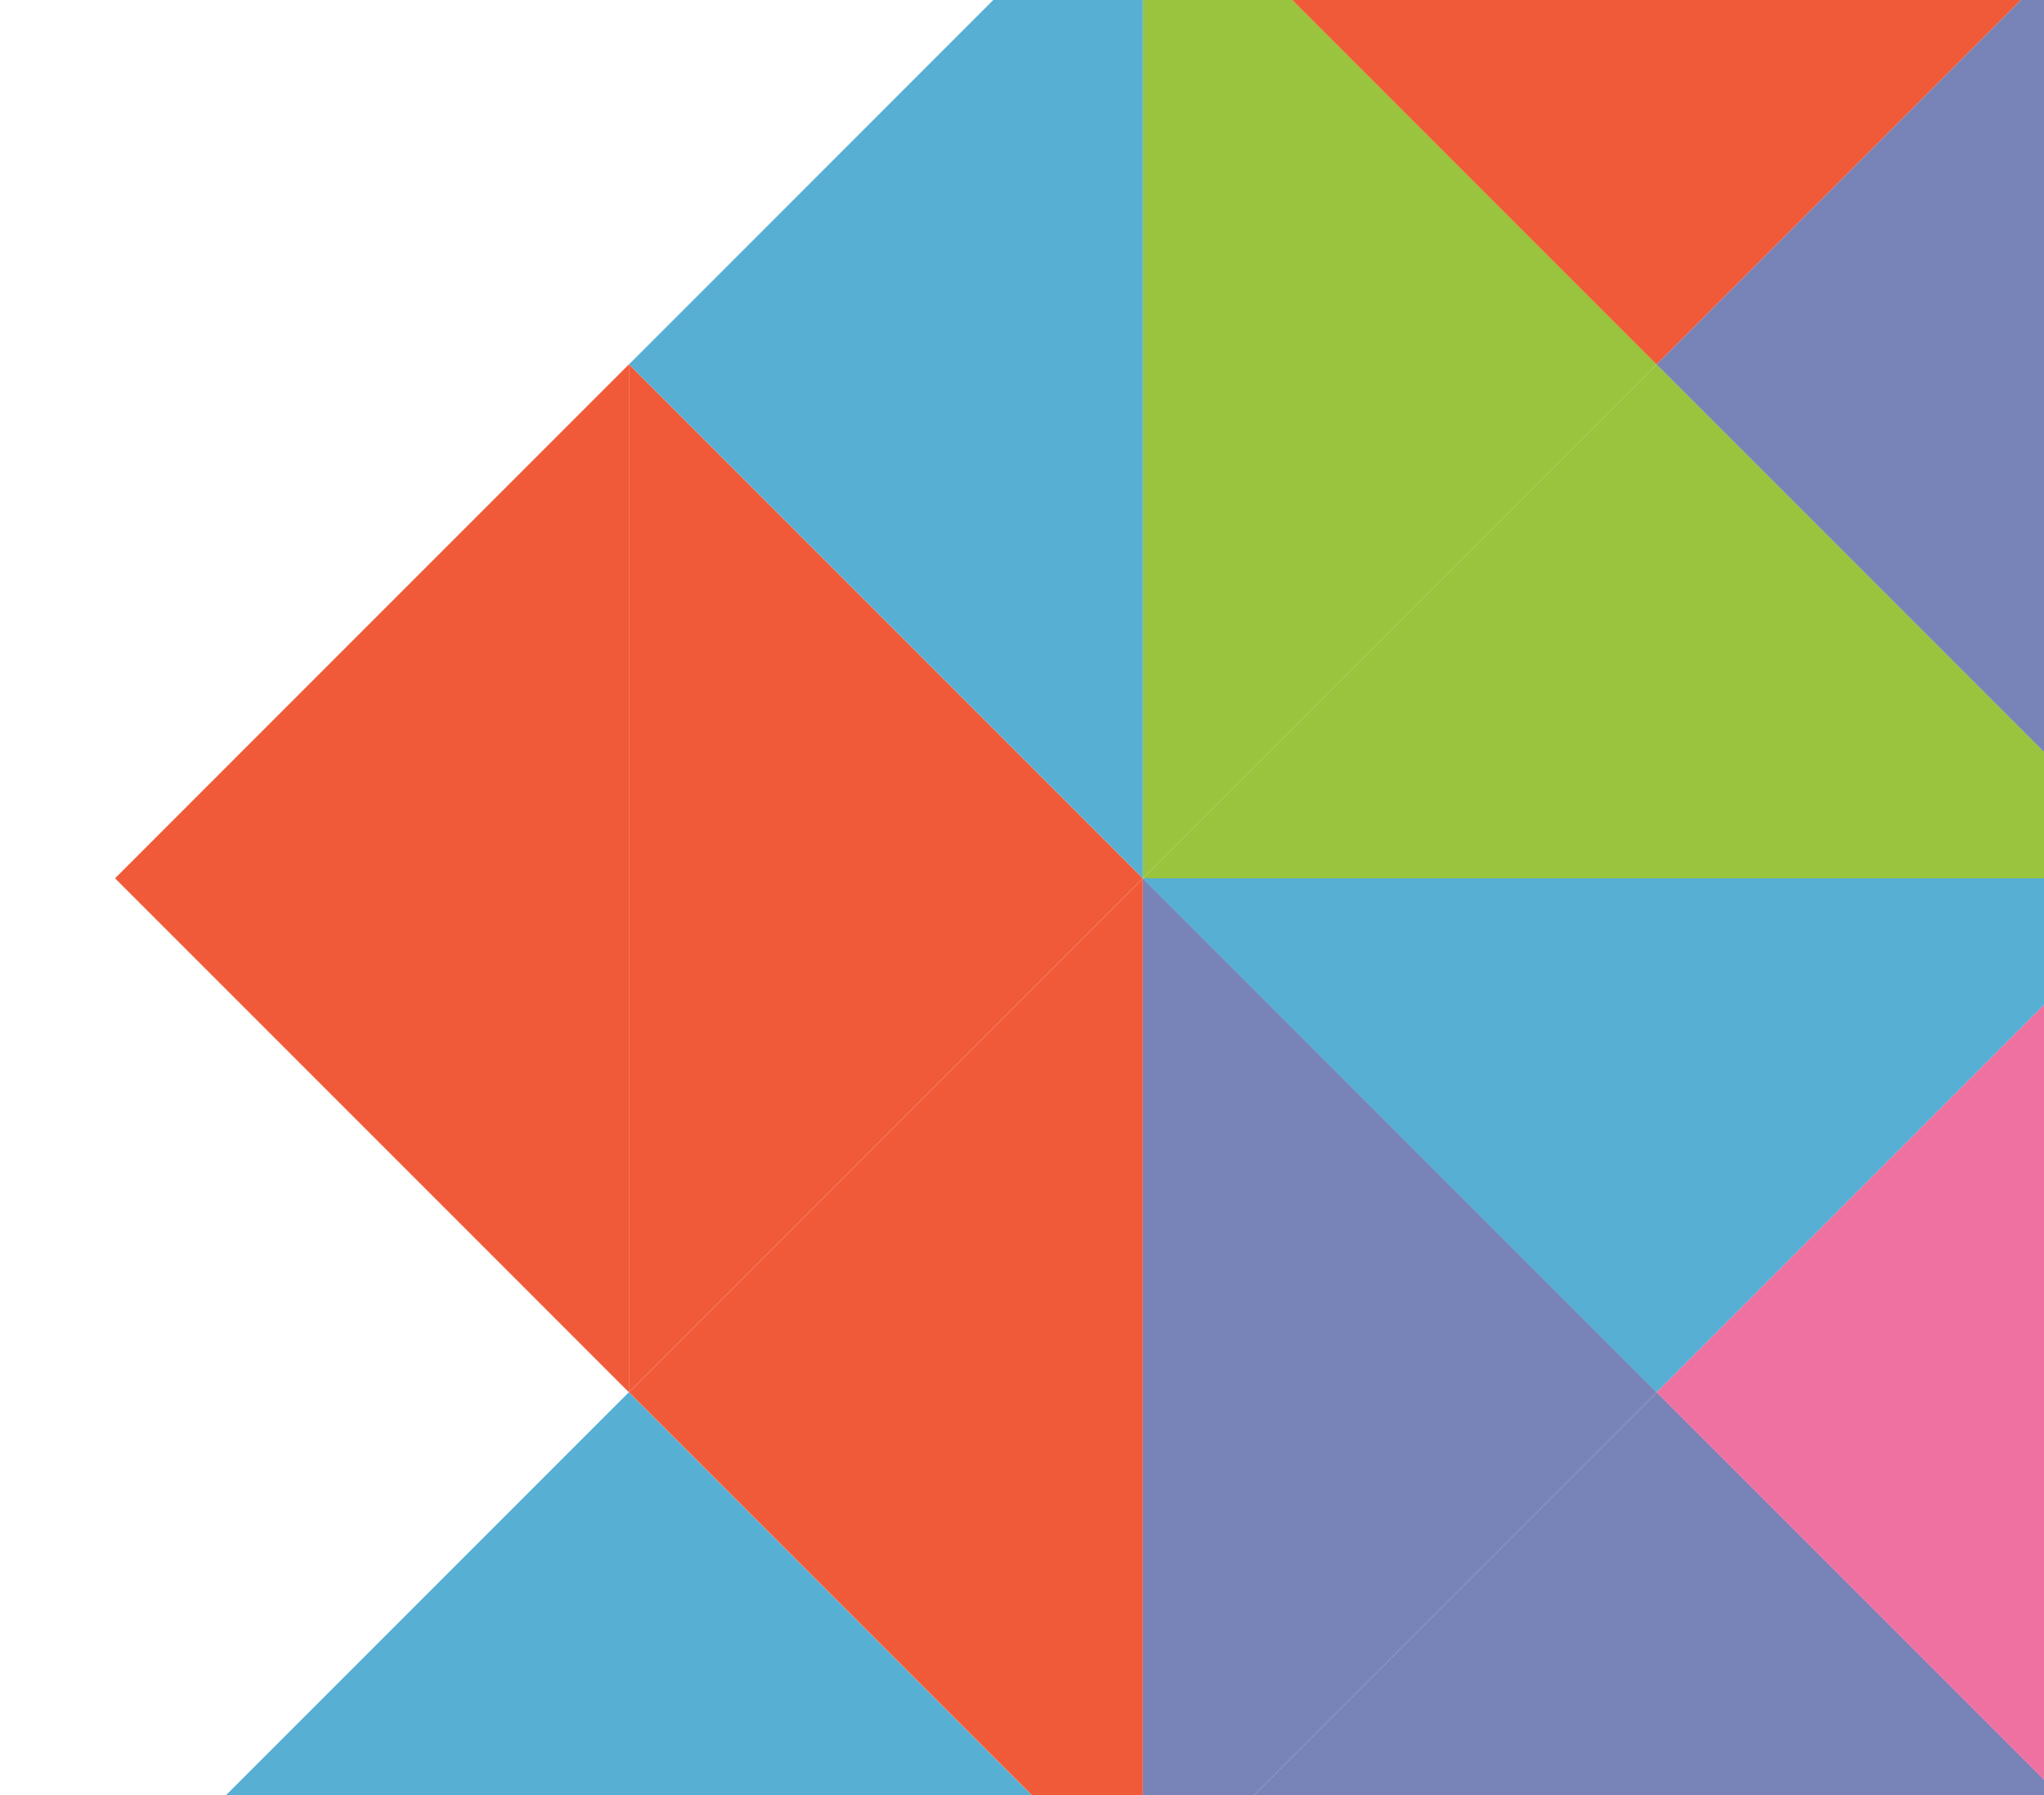
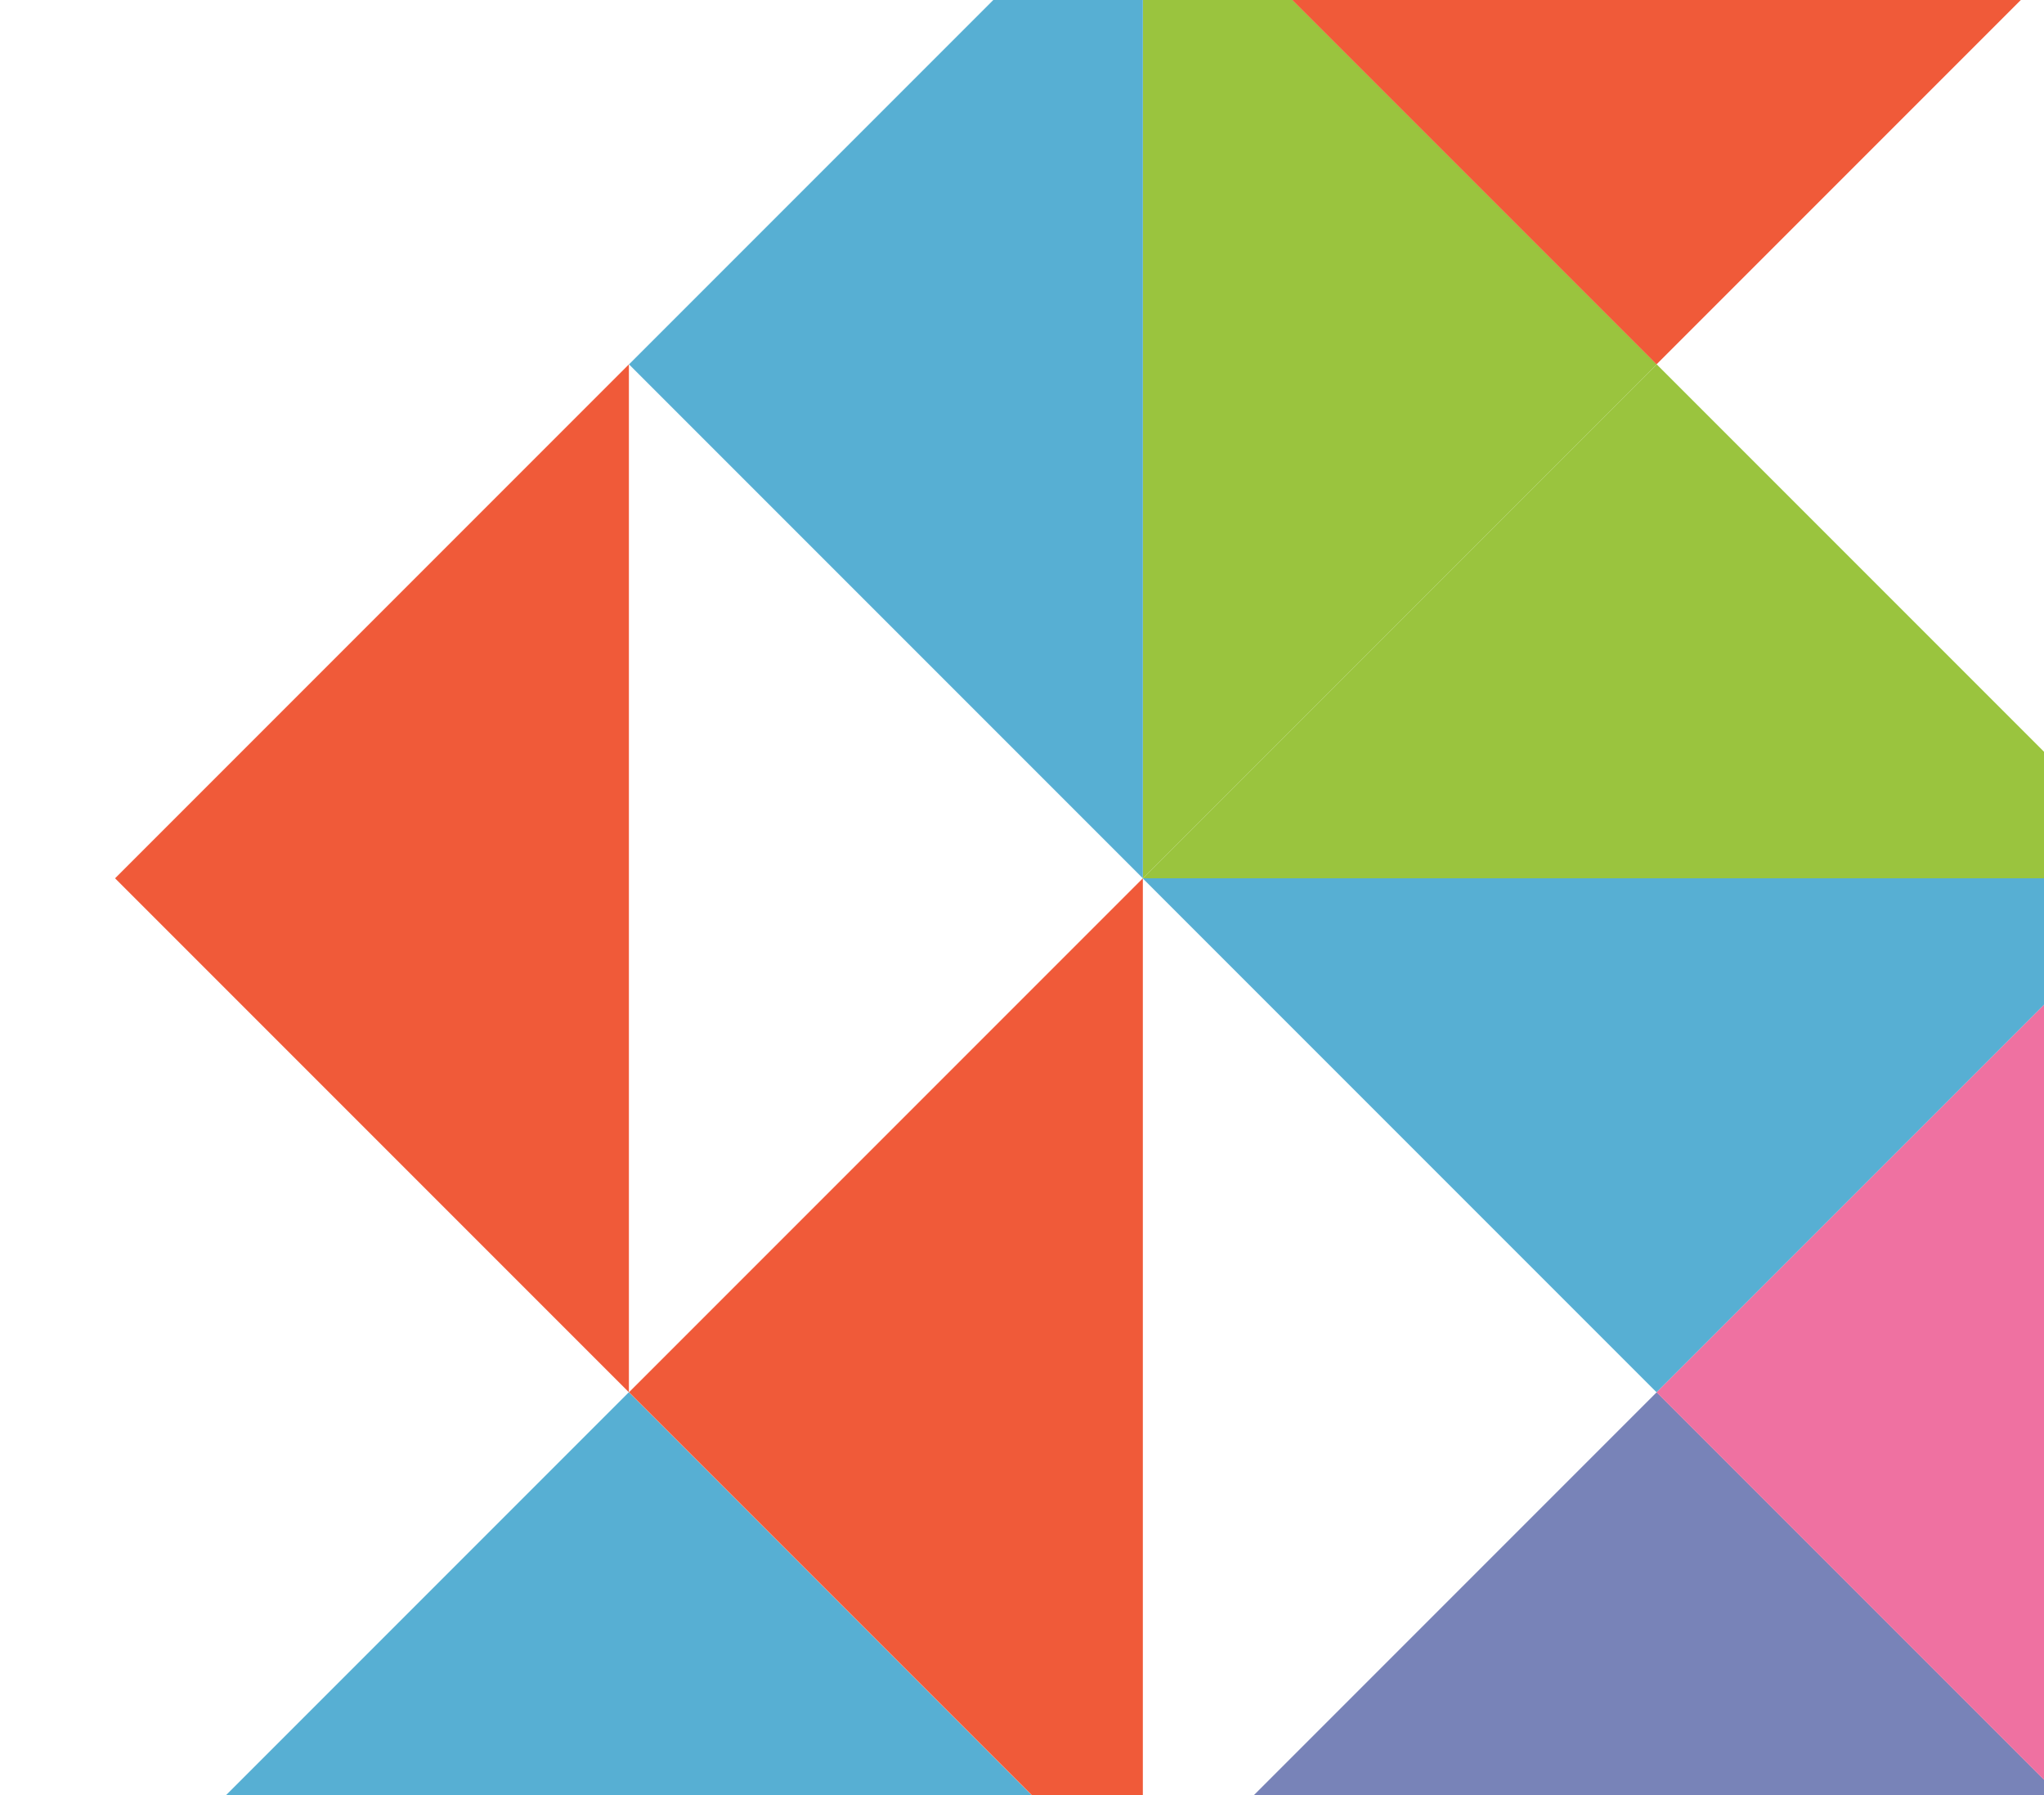
<svg xmlns="http://www.w3.org/2000/svg" width="41" height="36" viewBox="0 0 41 36" fill="none">
  <g clip-path="url(#clip0_52_695)">
-     <path fill-rule="evenodd" clip-rule="evenodd" d="M22.924 38.228L22.924 17.614L33.231 27.921L22.924 38.228Z" fill="#7883B8" />
    <path fill-rule="evenodd" clip-rule="evenodd" d="M22.924 17.614L22.924 -3L33.231 7.307L22.924 17.614Z" fill="#9AC43E" />
    <path fill-rule="evenodd" clip-rule="evenodd" d="M22.924 38.228L43.538 38.228L33.231 27.921L22.924 38.228Z" fill="#7883B8" />
    <path fill-rule="evenodd" clip-rule="evenodd" d="M22.924 17.614L43.538 17.614L33.231 7.307L22.924 17.614Z" fill="#9AC43E" />
    <path fill-rule="evenodd" clip-rule="evenodd" d="M43.535 38.228L43.535 17.614L33.228 27.921L43.535 38.228Z" fill="#EF71A1" />
-     <path fill-rule="evenodd" clip-rule="evenodd" d="M43.535 17.614L43.535 -3L33.228 7.307L43.535 17.614Z" fill="#7883B8" />
    <path fill-rule="evenodd" clip-rule="evenodd" d="M43.535 17.614L22.921 17.614L33.228 27.921L43.535 17.614Z" fill="#57AFD3" />
    <path fill-rule="evenodd" clip-rule="evenodd" d="M43.535 -3L22.921 -3L33.228 7.307L43.535 -3Z" fill="#F05A39" />
    <path fill-rule="evenodd" clip-rule="evenodd" d="M2.307 38.228L22.921 38.228L12.614 27.921L2.307 38.228Z" fill="#57AFD3" />
    <path fill-rule="evenodd" clip-rule="evenodd" d="M22.924 38.228L22.924 17.614L12.617 27.921L22.924 38.228Z" fill="#F05A39" />
    <path fill-rule="evenodd" clip-rule="evenodd" d="M22.924 17.614L22.924 -3L12.617 7.307L22.924 17.614Z" fill="#57AFD3" />
    <path fill-rule="evenodd" clip-rule="evenodd" d="M12.615 27.921L12.615 7.307L2.308 17.614L12.615 27.921Z" fill="#F05A39" />
-     <path fill-rule="evenodd" clip-rule="evenodd" d="M12.615 27.921L12.615 7.307L22.922 17.614L12.615 27.921Z" fill="#F05A39" />
  </g>
  <defs>
    <clipPath id="clip0_52_695">
      <rect width="41" height="36" fill="white" />
    </clipPath>
  </defs>
</svg>